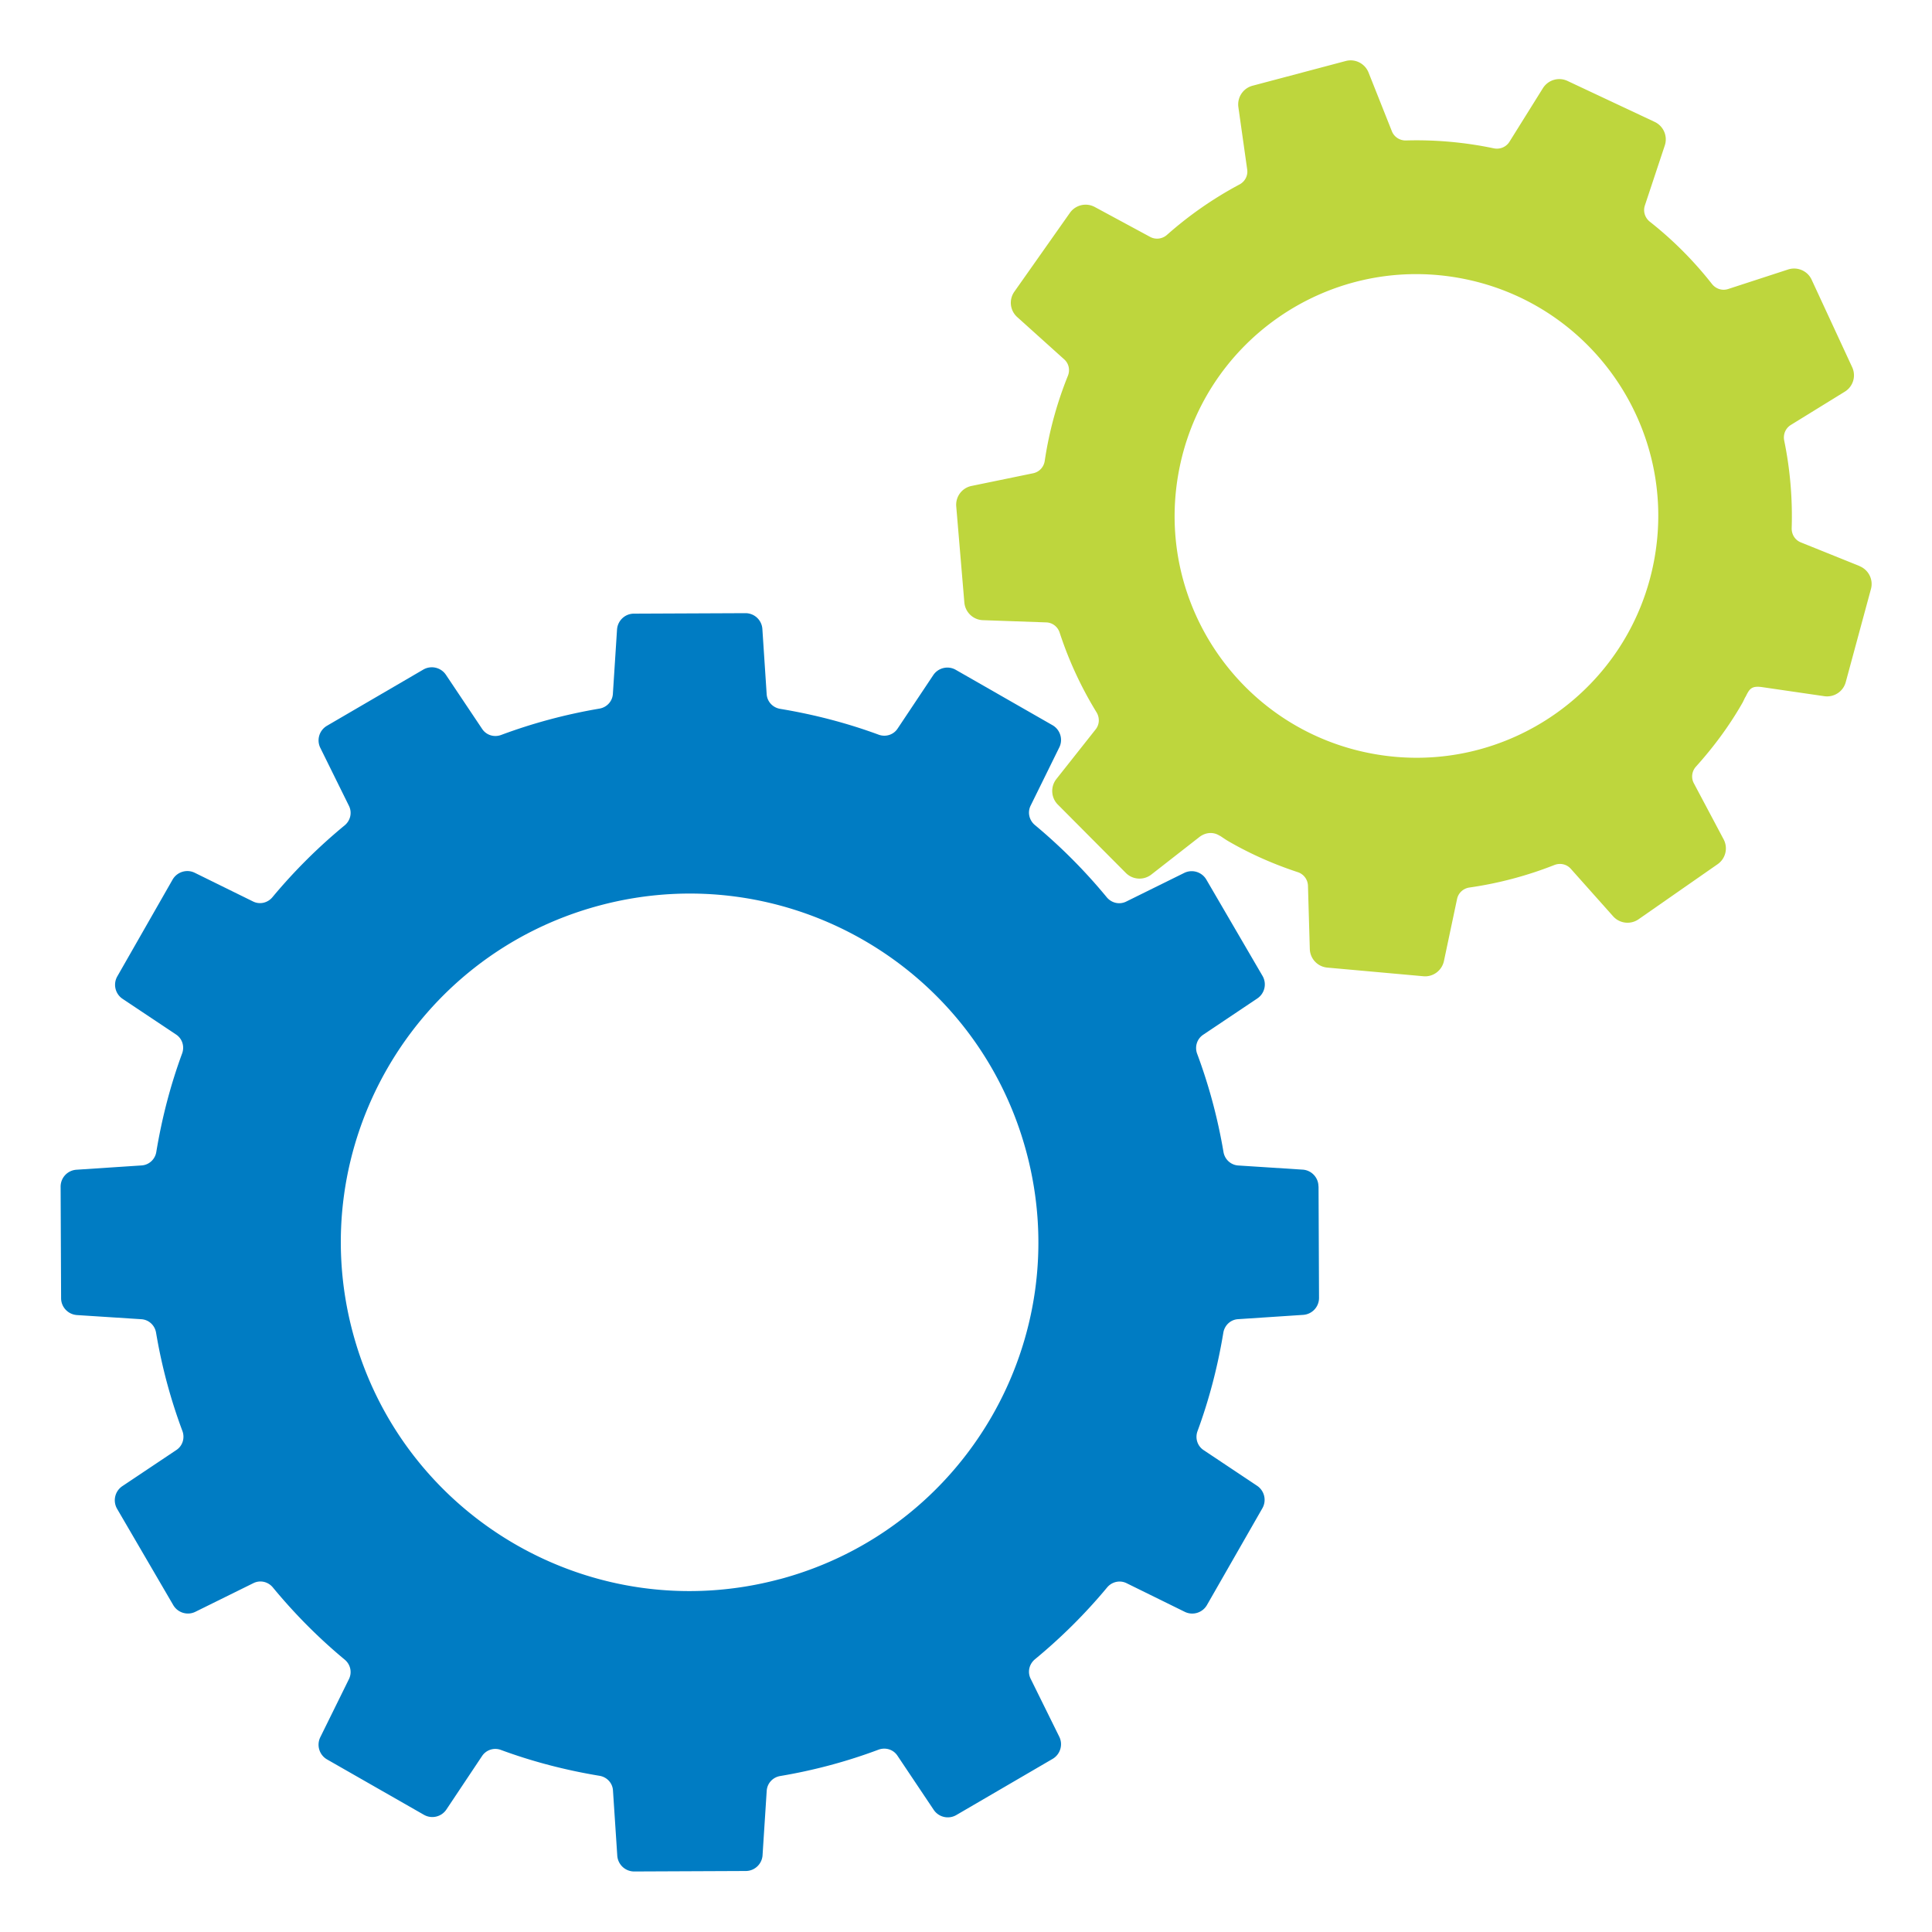
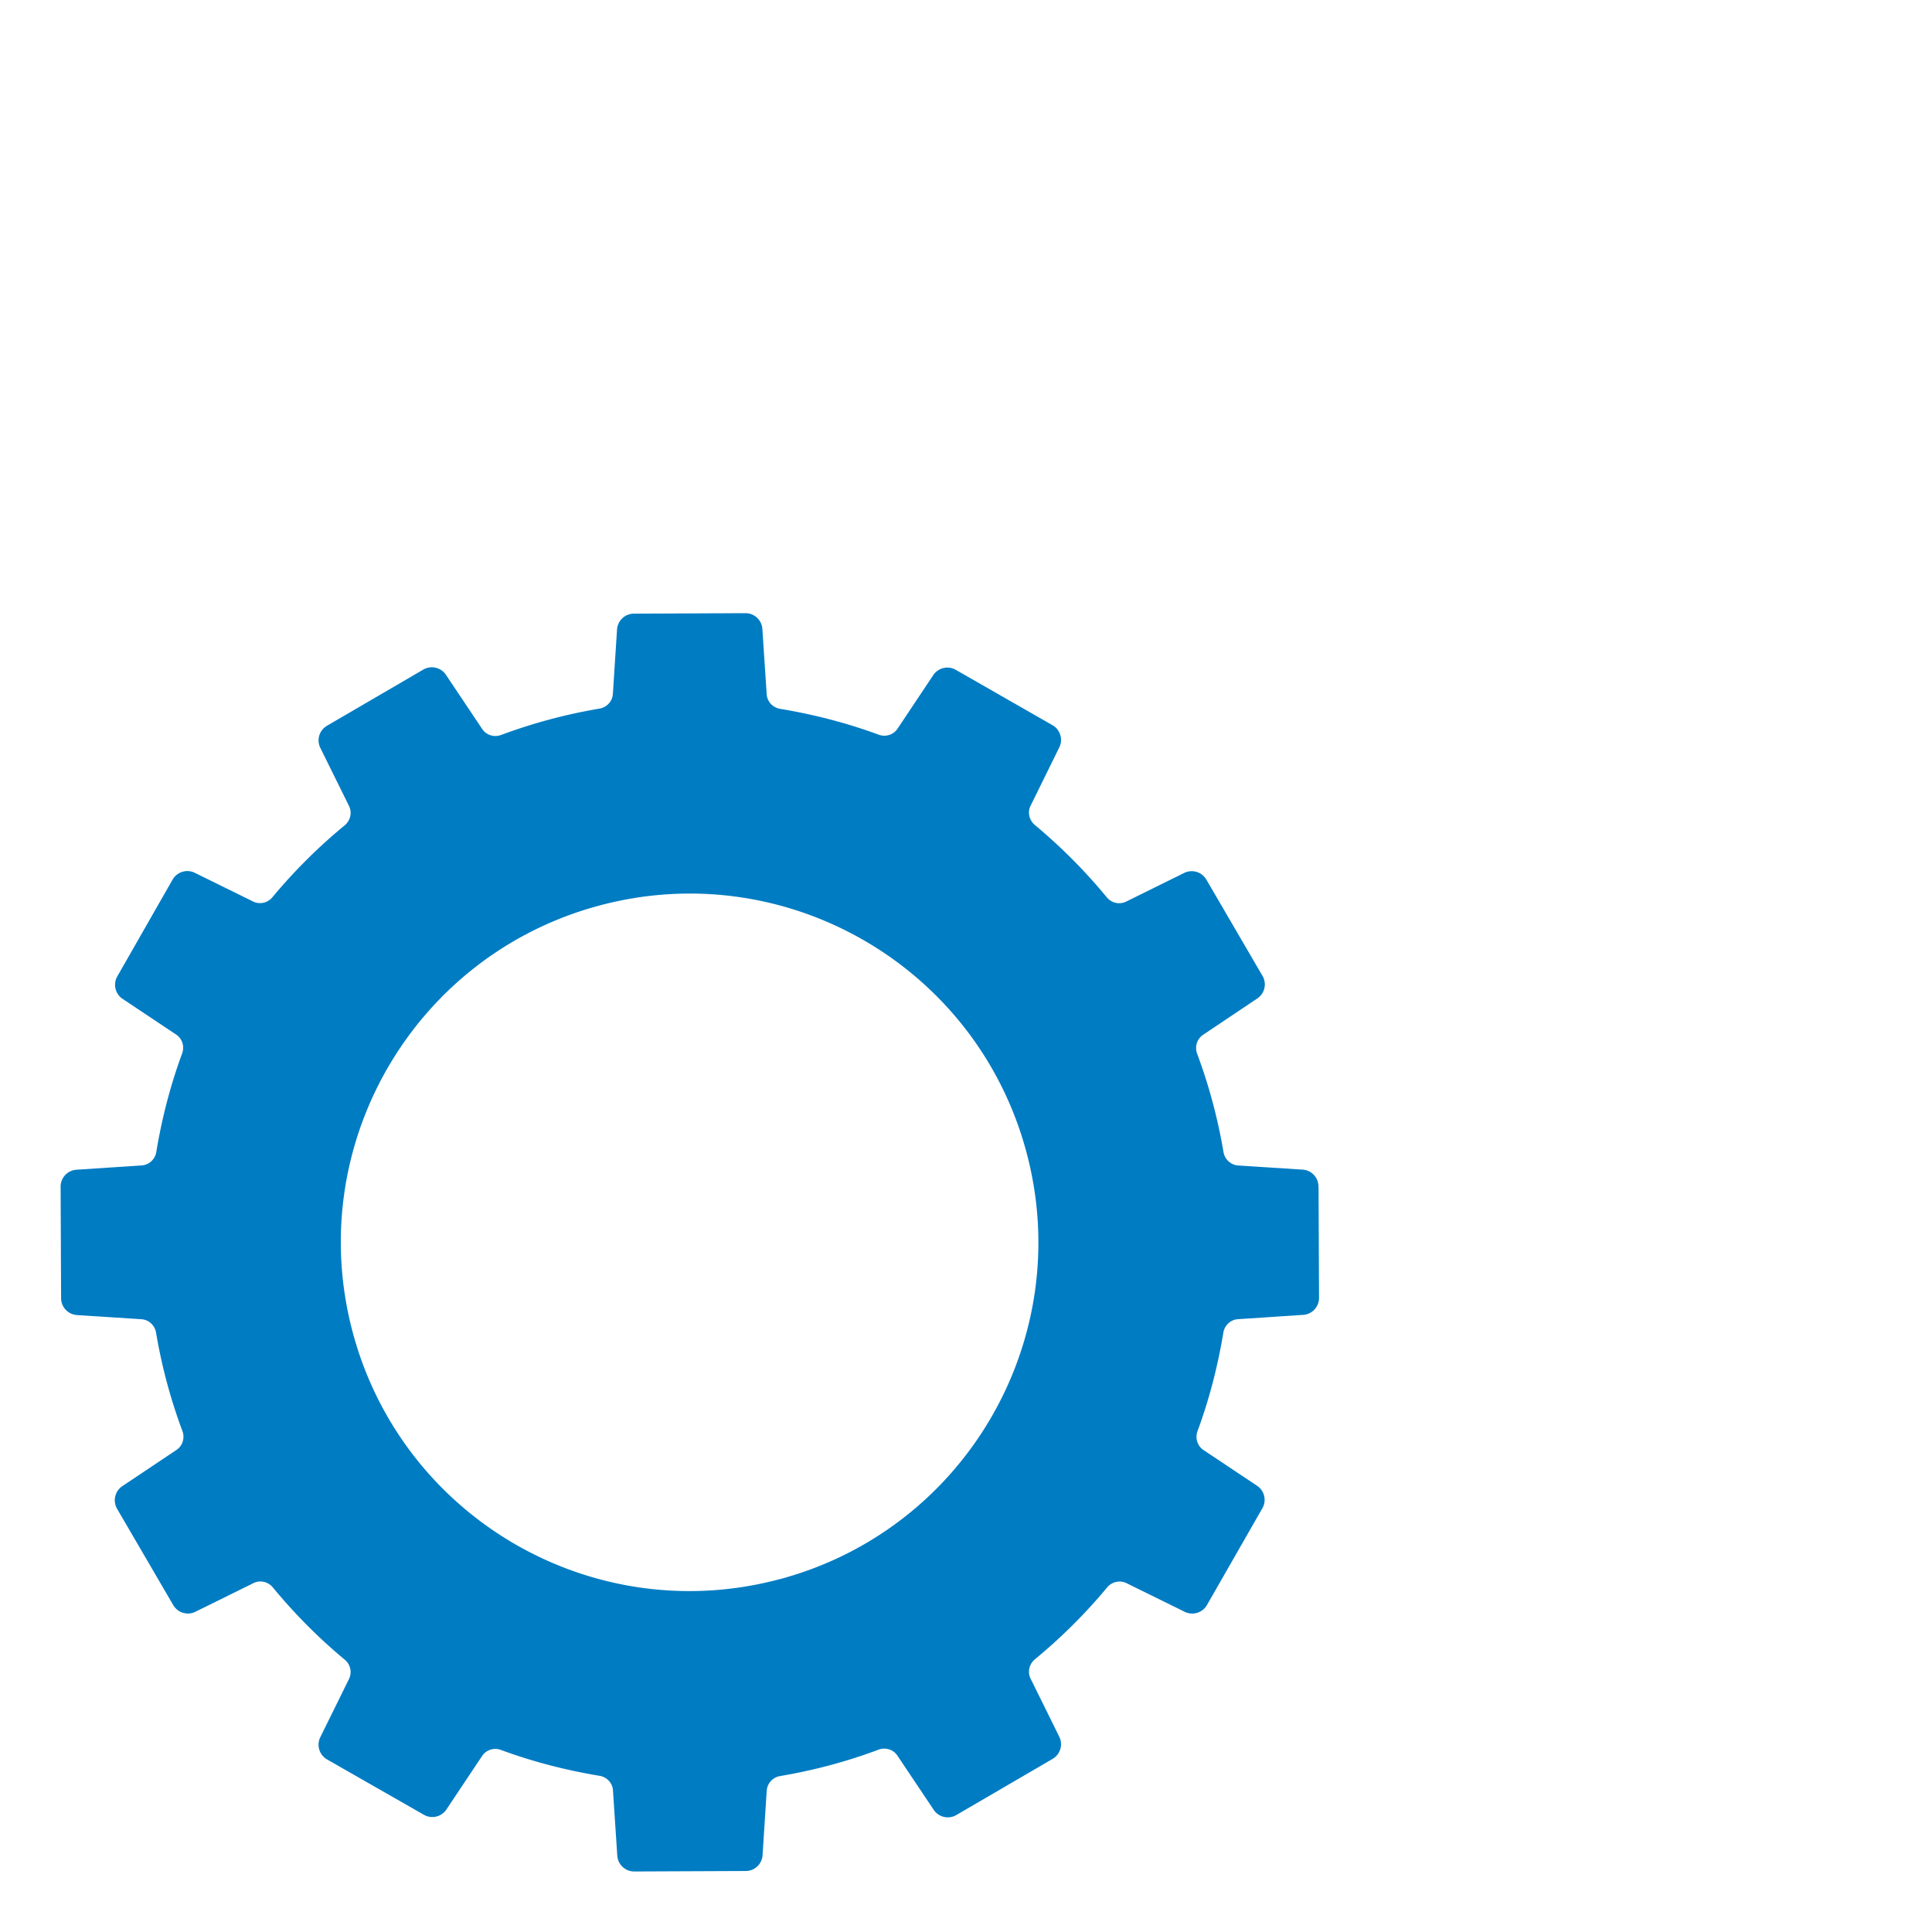
<svg xmlns="http://www.w3.org/2000/svg" viewBox="0 0 400 400">
  <path d="M272.97 245.64c0-1.84-1.44-3.37-3.28-3.48l-13.34-.86c-1.54-.11-2.78-1.26-3.04-2.79-1.19-7.01-3.02-13.82-5.46-20.36-.53-1.45-.03-3.06 1.26-3.92l11.19-7.5a3.5 3.5 0 0 0 1.09-4.68l-11.63-19.94a3.51 3.51 0 0 0-4.58-1.38l-12.01 5.93c-1.4.69-3.04.3-4.03-.89a112.93 112.93 0 0 0-14.87-14.95c-1.19-.99-1.58-2.64-.89-4.02l5.93-12.05c.83-1.66.2-3.68-1.39-4.6l-20.04-11.47c-1.6-.92-3.64-.43-4.66 1.1l-7.39 11.08c-.85 1.28-2.46 1.78-3.91 1.25-6.51-2.4-13.33-4.18-20.4-5.35-1.53-.26-2.69-1.49-2.79-3.05l-.89-13.49a3.499 3.499 0 0 0-3.52-3.27l-23.08.1c-1.84 0-3.36 1.44-3.49 3.28l-.86 13.34c-.1 1.54-1.26 2.78-2.78 3.04-7.02 1.19-13.82 3.02-20.37 5.46-1.45.53-3.06.04-3.92-1.26l-7.49-11.19a3.514 3.514 0 0 0-4.69-1.09L67.7 150.26c-1.59.93-2.2 2.92-1.38 4.58l5.93 12.01c.69 1.4.3 3.04-.89 4.03a112.33 112.33 0 0 0-14.95 14.87c-.99 1.19-2.63 1.58-4.02.89l-12.05-5.93c-1.66-.83-3.68-.2-4.6 1.39l-11.45 20.04c-.92 1.6-.44 3.64 1.09 4.66l11.08 7.39c1.28.85 1.78 2.46 1.25 3.91-2.4 6.51-4.18 13.33-5.35 20.4-.25 1.53-1.5 2.69-3.04 2.79l-13.49.89a3.507 3.507 0 0 0-3.28 3.52l.1 23.08c0 1.84 1.44 3.36 3.28 3.49l13.34.86c1.55.1 2.78 1.26 3.04 2.78 1.18 7.02 3.01 13.82 5.46 20.37.53 1.45.04 3.06-1.24 3.92l-11.2 7.49a3.524 3.524 0 0 0-1.09 4.69l11.63 19.94c.93 1.59 2.94 2.2 4.59 1.38l12.01-5.93c1.39-.69 3.04-.3 4.02.89 4.48 5.43 9.45 10.45 14.88 14.95 1.19.99 1.56 2.63.88 4.02l-5.94 12.05c-.81 1.66-.2 3.68 1.42 4.6l20.03 11.45c1.6.92 3.64.44 4.66-1.09l7.39-11.08a3.295 3.295 0 0 1 3.91-1.25c6.51 2.4 13.33 4.18 20.4 5.35 1.53.25 2.7 1.49 2.79 3.04l.89 13.49a3.514 3.514 0 0 0 3.52 3.28l23.08-.1c1.84 0 3.37-1.44 3.48-3.28l.86-13.34c.11-1.55 1.26-2.78 2.78-3.04 7.02-1.18 13.83-3.01 20.37-5.46 1.45-.53 3.06-.05 3.92 1.25l7.5 11.2a3.51 3.51 0 0 0 4.68 1.09l19.94-11.63c1.59-.93 2.2-2.94 1.38-4.59l-5.93-12.01c-.69-1.39-.3-3.03.89-4.02 5.43-4.48 10.44-9.45 14.95-14.88.99-1.18 2.64-1.56 4.02-.88l12.05 5.93c1.66.82 3.68.2 4.6-1.41l11.47-20.03c.92-1.6.43-3.64-1.1-4.66l-11.08-7.39c-1.28-.86-1.78-2.46-1.25-3.91 2.4-6.51 4.18-13.33 5.35-20.4.26-1.53 1.5-2.7 3.05-2.79l13.49-.89a3.513 3.513 0 0 0 3.27-3.52l-.1-23.08Zm-111.52 81.3c-38.52 10.32-78.09-12.55-88.41-51.05-10.32-38.52 12.54-78.1 51.06-88.41 38.52-10.32 78.1 12.54 88.41 51.06 10.32 38.52-12.54 78.09-51.06 88.41" style="fill:#007cc3" />
-   <path d="m385.02 117.2-12.19-4.91c-1.19-.48-1.92-1.66-1.88-2.95.19-6.11-.33-12.2-1.55-18.13-.26-1.26.27-2.54 1.36-3.22l11.19-6.9a3.973 3.973 0 0 0 1.52-5.07l-8.39-18.11c-.84-1.83-2.94-2.74-4.86-2.12l-12.43 4.05c-1.23.4-2.54-.03-3.34-1.04-3.71-4.72-8-9.06-12.87-12.9-1.02-.81-1.43-2.14-1.03-3.35l4.13-12.44c.63-1.92-.26-4-2.09-4.87l-18.07-8.49c-1.83-.85-4-.21-5.08 1.51l-6.93 11.1c-.69 1.09-1.97 1.61-3.23 1.35a77.924 77.924 0 0 0-18.16-1.63c-1.29.04-2.46-.7-2.94-1.89l-4.84-12.18c-.75-1.87-2.78-2.9-4.72-2.38l-19.3 5.12c-1.95.52-3.2 2.41-2.93 4.41l1.83 12.94c.18 1.28-.47 2.5-1.61 3.1a77.828 77.828 0 0 0-14.99 10.42c-.96.85-2.33 1.04-3.47.44l-11.5-6.21a3.984 3.984 0 0 0-5.14 1.22l-11.5 16.32a3.97 3.97 0 0 0 .6 5.26l9.72 8.75c.97.86 1.25 2.23.76 3.42a77.691 77.691 0 0 0-4.79 17.6c-.19 1.28-1.12 2.29-2.38 2.56l-12.78 2.63a3.972 3.972 0 0 0-3.16 4.24l1.68 19.9c.18 2.01 1.82 3.58 3.83 3.65l13.12.46c1.29.04 2.38.89 2.78 2.12a77.583 77.583 0 0 0 7.65 16.52c.66 1.1.61 2.49-.19 3.5l-8.14 10.29a4 4 0 0 0 .3 5.29l14.08 14.15a3.99 3.99 0 0 0 5.29.33l9.85-7.69c1.3-1.06 2.97-1.21 4.3-.33.03.03.03-.02.06 0 .62.41 1.21.83 1.86 1.2 4.6 2.65 9.38 4.73 14.24 6.33a3.06 3.06 0 0 1 2.11 2.8l.38 13.1a3.984 3.984 0 0 0 3.62 3.86l19.89 1.79c2.01.19 3.83-1.17 4.26-3.14l2.72-12.86c.27-1.26 1.29-2.19 2.57-2.37 6.02-.86 11.92-2.43 17.58-4.66 1.2-.47 2.55-.18 3.41.8l8.75 9.82a4.002 4.002 0 0 0 5.26.62l16.38-11.41a3.988 3.988 0 0 0 1.24-5.14l-6.16-11.6c-.61-1.13-.43-2.5.43-3.46 3.56-3.95 6.8-8.28 9.55-13.07.25-.43.44-.88.66-1.32v.05c.82-1.59 1.11-2.46 3.48-2.12l12.89 1.88c2 .28 3.9-.95 4.43-2.91l5.22-19.28c.53-1.94-.48-3.97-2.35-4.73m-42.44-1.77c-4.77 27.24-30.71 45.44-57.94 40.68-27.24-4.76-45.45-30.69-40.68-57.93 4.76-27.24 30.69-45.45 57.93-40.69 27.24 4.76 45.46 30.7 40.69 57.94" style="fill:#bed63d" />
</svg>